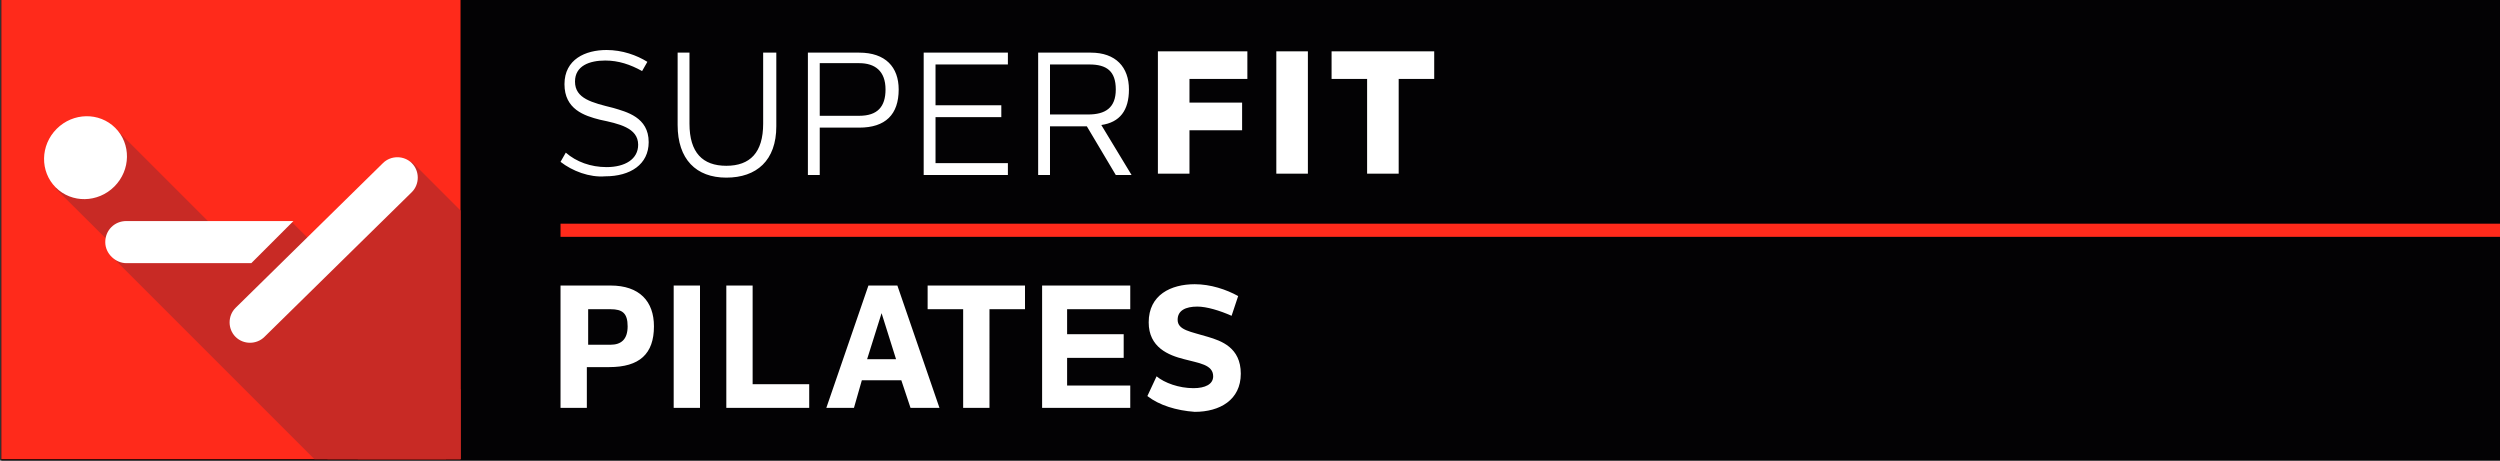
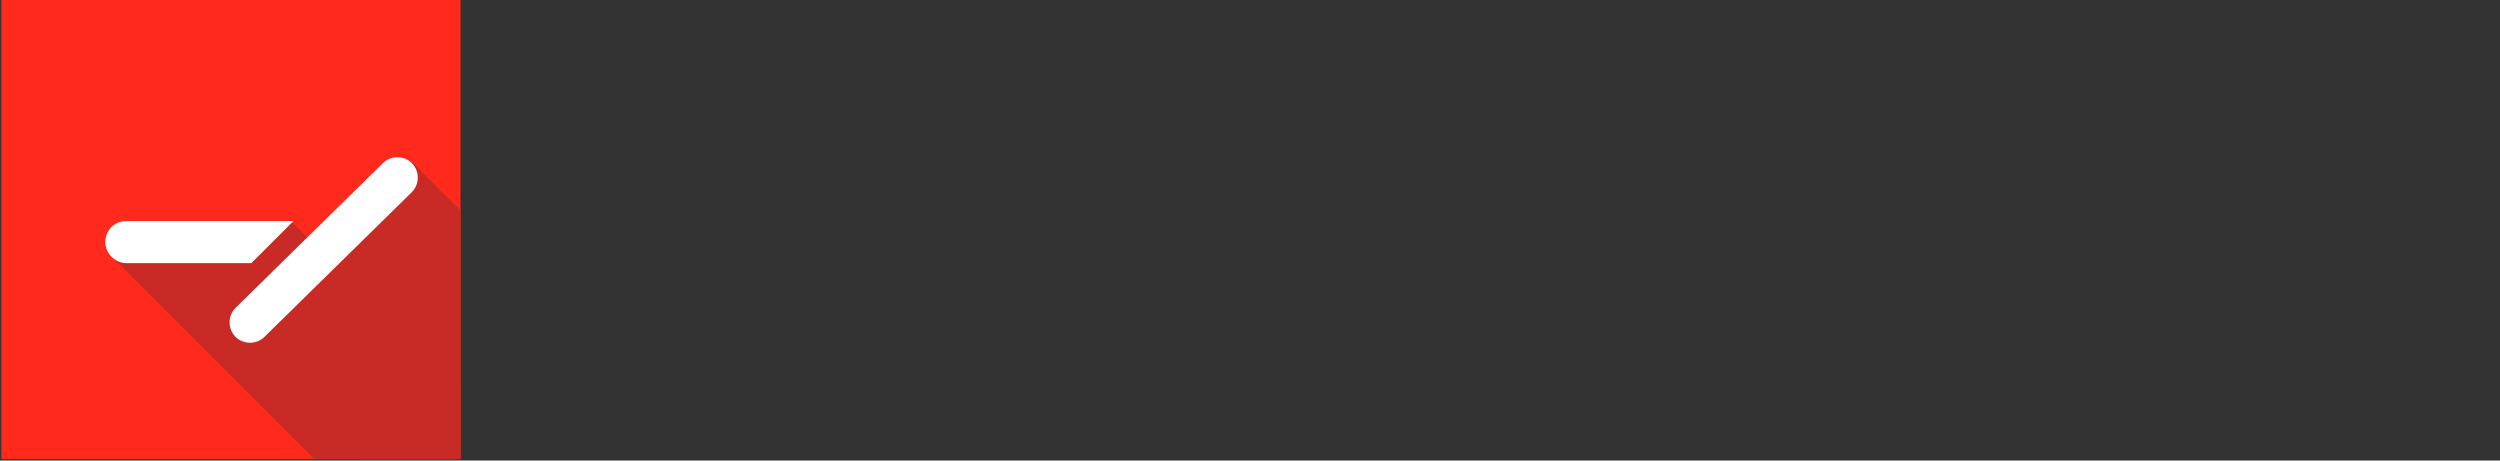
<svg xmlns="http://www.w3.org/2000/svg" version="1.1" id="Ebene_1" x="0" y="0" viewBox="0 0 190 35" xml:space="preserve">
  <rect x="0" y="0" width="190" height="35" fill="#333333" stroke="none" />
  <style>.st2{fill:#fff}.st4{fill:#c82a25}</style>
-   <path style="fill:#030204" d="M.1 0h190v35H.1z" />
-   <path style="fill:none;stroke:#ff2a1b;stroke-miterlimit:10" d="M42.6 17.5H190" />
-   <path class="st2" d="M68.3 6.8c0 1.9-1 2.9-3 2.9h-3v3.6h-.9V4h3.9c2 0 3 1.1 3 2.8m-1 0c0-1.4-.8-2-2-2h-3v4h3c1.4 0 2-.7 2-2m17.5 6.5-2.2-3.7h-2.8v3.7h-.9V4h4c1.9 0 2.9 1.1 2.9 2.8q0 2.4-2.1 2.7l2.3 3.8zm-5.1-4.6h3c1.3 0 2.1-.5 2.1-1.9s-.7-1.9-2-1.9h-3v3.8zm-37.1 3.6.4-.7c.8.7 1.9 1.1 3.1 1.1 1.4 0 2.4-.6 2.4-1.7 0-1.3-1.5-1.6-2.9-1.9-1.2-.3-2.7-.8-2.7-2.7s1.6-2.6 3.2-2.6c1.2 0 2.3.4 3.1.9l-.4.7c-.9-.5-1.8-.8-2.8-.8-1.2 0-2.3.4-2.3 1.6 0 1.3 1.3 1.6 2.9 2 1 .3 2.7.7 2.7 2.6 0 1.7-1.4 2.6-3.3 2.6-1.2.1-2.5-.4-3.4-1.1m8.9-2.8V4h.9v5.4c0 2.2 1 3.2 2.8 3.2s2.8-1 2.8-3.2V4h1v5.6c0 2.6-1.5 3.9-3.8 3.9s-3.7-1.4-3.7-4m25.1-4.6h-5.5V8h5v.9h-5v3.5h5.5v.9h-6.4V4h6.4zm20.4-1h2.4v9.3H97zM109 6h-2.7v7.2h-2.4V6h-2.7V3.9h7.8zM90.4 6v1.8h4v2.1h-4v3.3H88V3.9h6.8V6zM49.7 24.8c0 2.1-1.1 3.1-3.4 3.1h-1.7V31h-2v-9.3h3.8c2.2 0 3.3 1.2 3.3 3.1m-2 0c0-1-.4-1.3-1.3-1.3h-1.7v2.7h1.7c.8 0 1.3-.4 1.3-1.4m3.5-3.1h2V31h-2zm10.3 7.6V31h-6.3v-9.3h2v7.5h4.3zm7-.4h-3l-.6 2.1h-2.1l3.2-9.3h2.2l3.2 9.3h-2.2zm-.4-1.6L67 23.8l-1.1 3.5zm9.8-3.8h-2.7V31h-2v-7.5h-2.7v-1.8h7.4zm7.9 0h-4.7v1.9h4.3v1.8h-4.3v2.1h4.8V31h-6.7v-9.3h6.7v1.8zm1.4 6.6.7-1.5c.6.5 1.7.9 2.8.9.9 0 1.5-.3 1.5-.9 0-.9-1.1-1-2.2-1.3-1.2-.3-2.7-.9-2.7-2.8 0-2.1 1.7-2.9 3.5-2.9 1.2 0 2.4.4 3.3.9l-.5 1.5c-.9-.4-1.9-.7-2.6-.7-.9 0-1.5.3-1.5 1 0 .8 1 .9 2.3 1.3 1 .3 2.5.8 2.5 2.8s-1.6 2.9-3.5 2.9c-1.4-.1-2.7-.5-3.6-1.2" />
  <path style="fill:#ff2a1b" d="M.1 0H35v34.9H.1z" />
  <path class="st4" d="m17.9 25.6 9.3 9.3H35V16l-3.7-3.7" />
  <path class="st4" d="m8.3 19.3 15.6 15.6H35v-5.3L22.2 16.9" />
-   <path class="st4" d="m8.7 9.7 25.2 25.2h-9L4.2 14.3z" />
-   <ellipse transform="rotate(-45.041 6.48 11.993)" class="st2" cx="6.5" cy="12" rx="3.2" ry="3.1" />
-   <path class="st2" d="M31.3 14.6c.6-.6.6-1.6 0-2.2s-1.6-.6-2.2 0l-11.2 11c-.6.6-.6 1.6 0 2.2s1.6.6 2.2 0zM19.1 20l3.2-3.2H9.6c-.9 0-1.6.7-1.6 1.6S8.8 20 9.6 20z" />
+   <path class="st2" d="M31.3 14.6c.6-.6.6-1.6 0-2.2s-1.6-.6-2.2 0l-11.2 11c-.6.6-.6 1.6 0 2.2s1.6.6 2.2 0M19.1 20l3.2-3.2H9.6c-.9 0-1.6.7-1.6 1.6S8.8 20 9.6 20z" />
</svg>